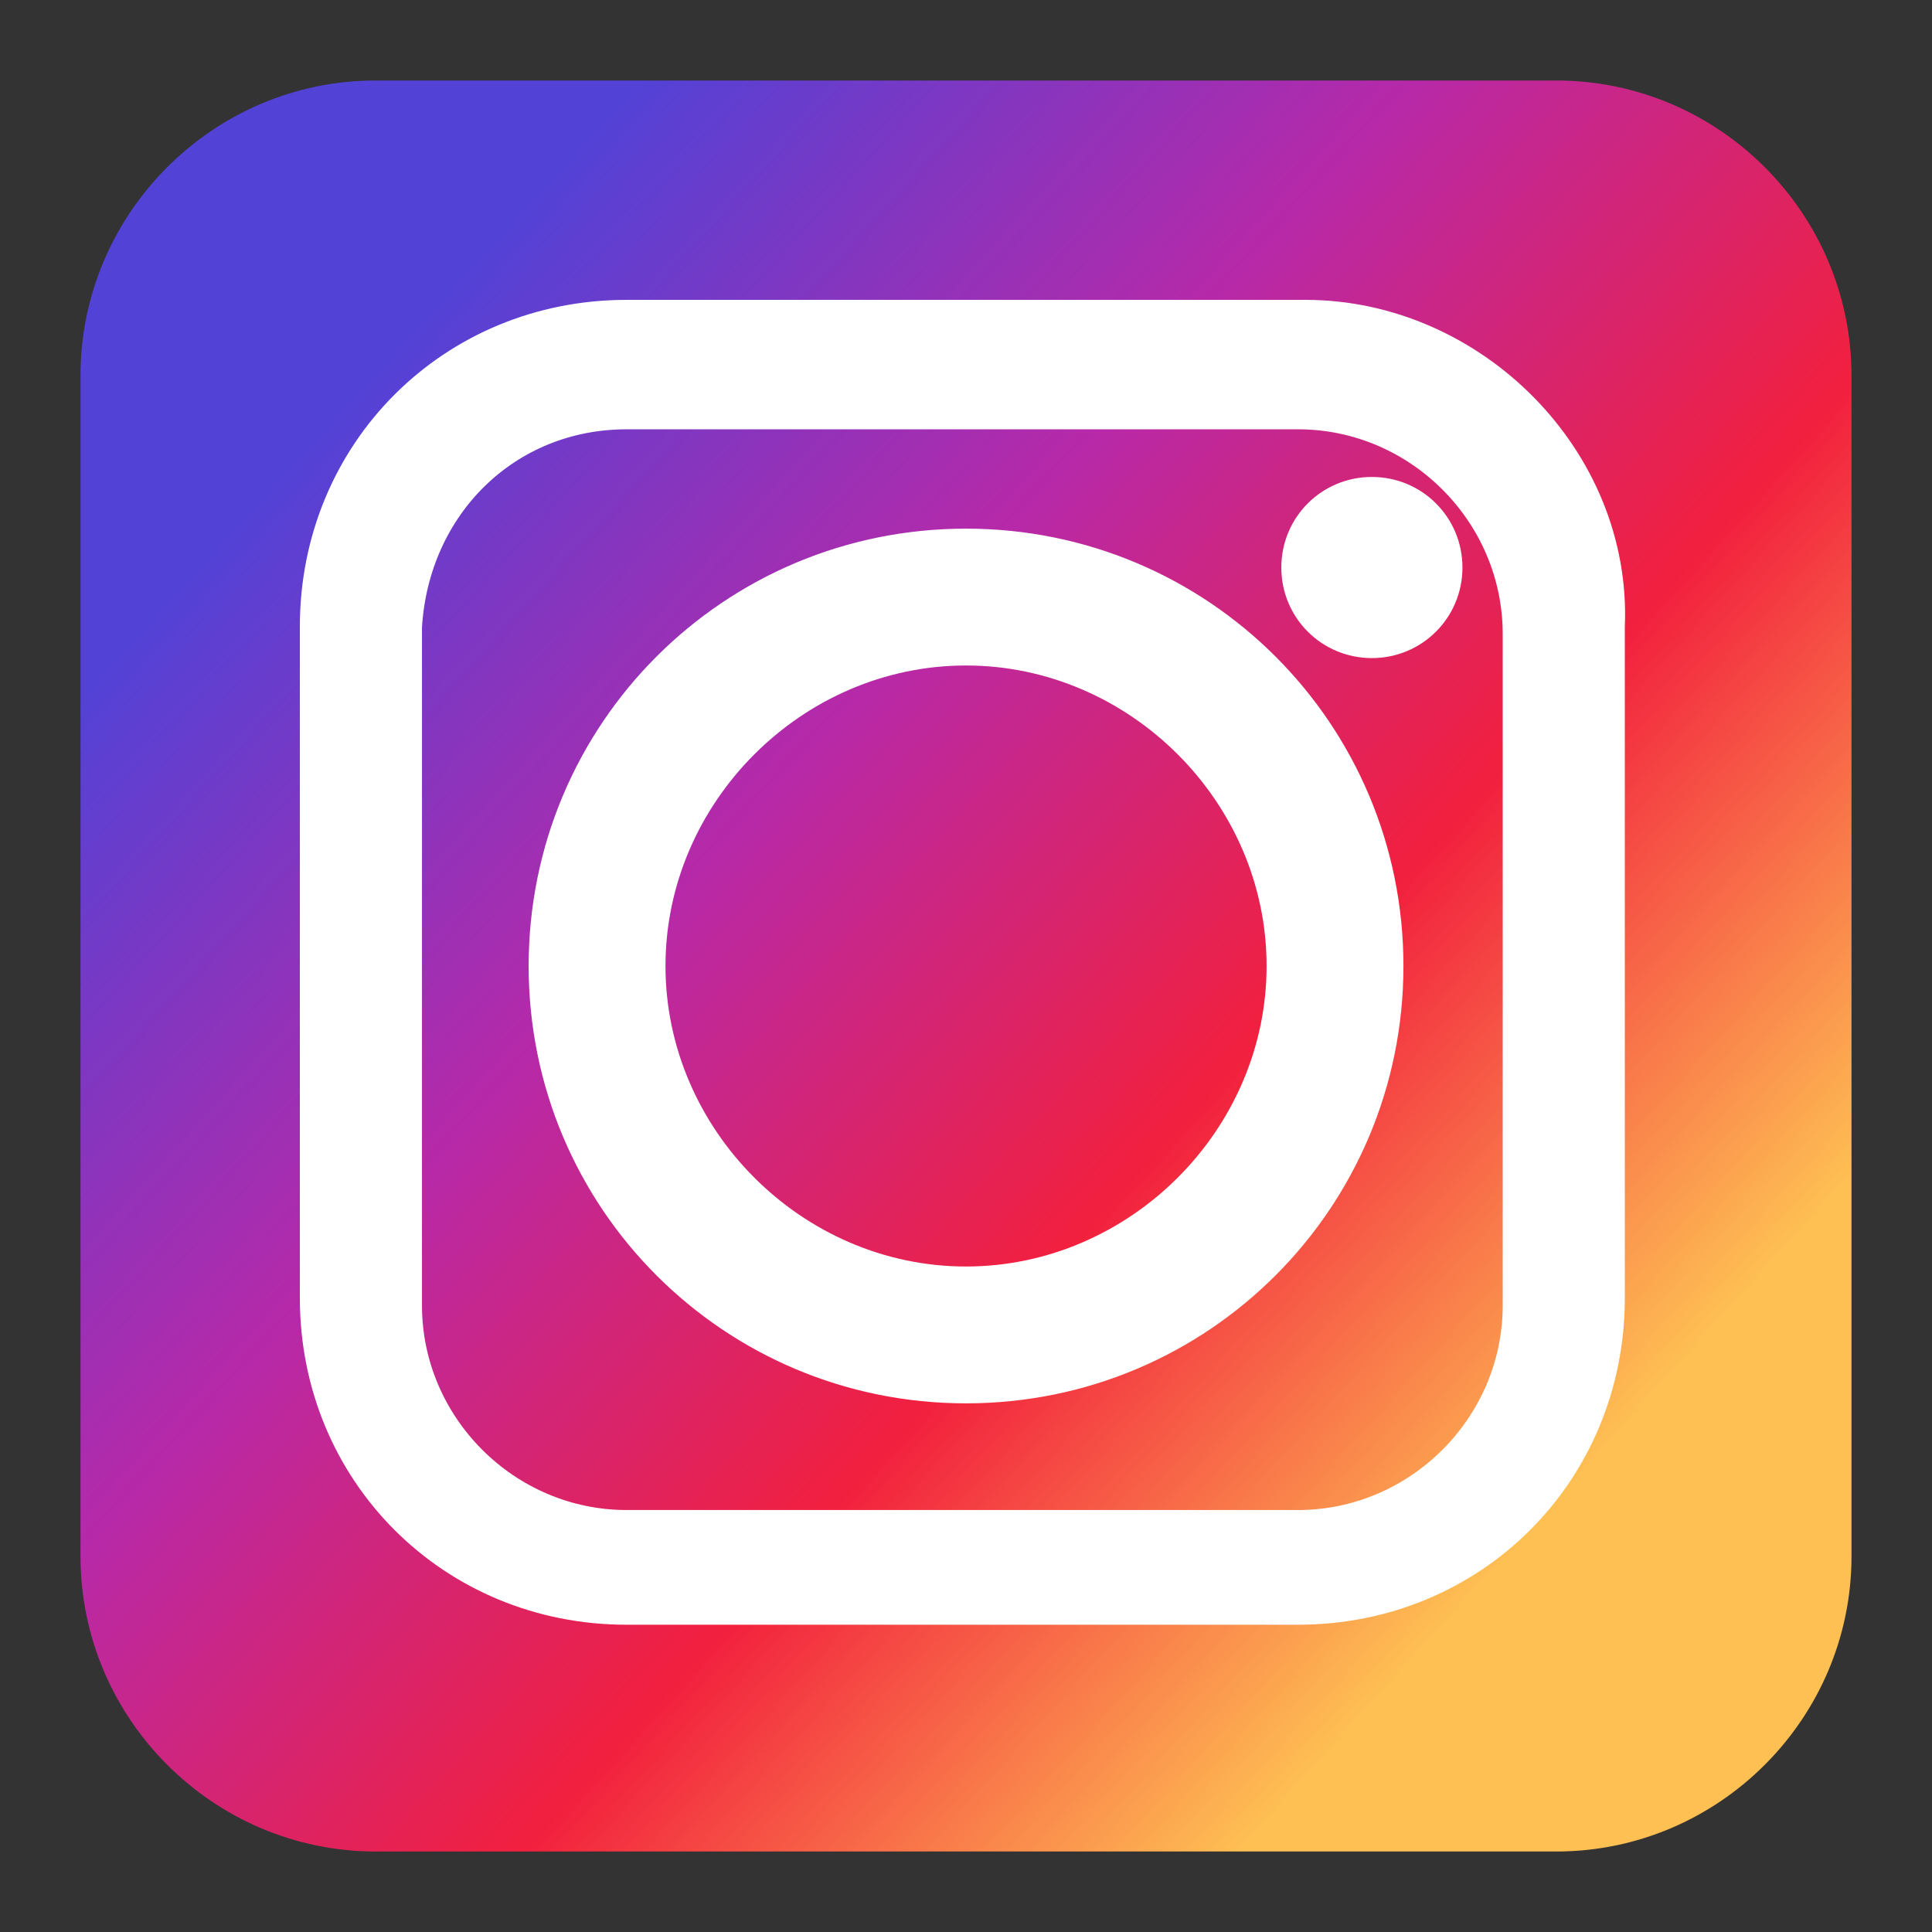
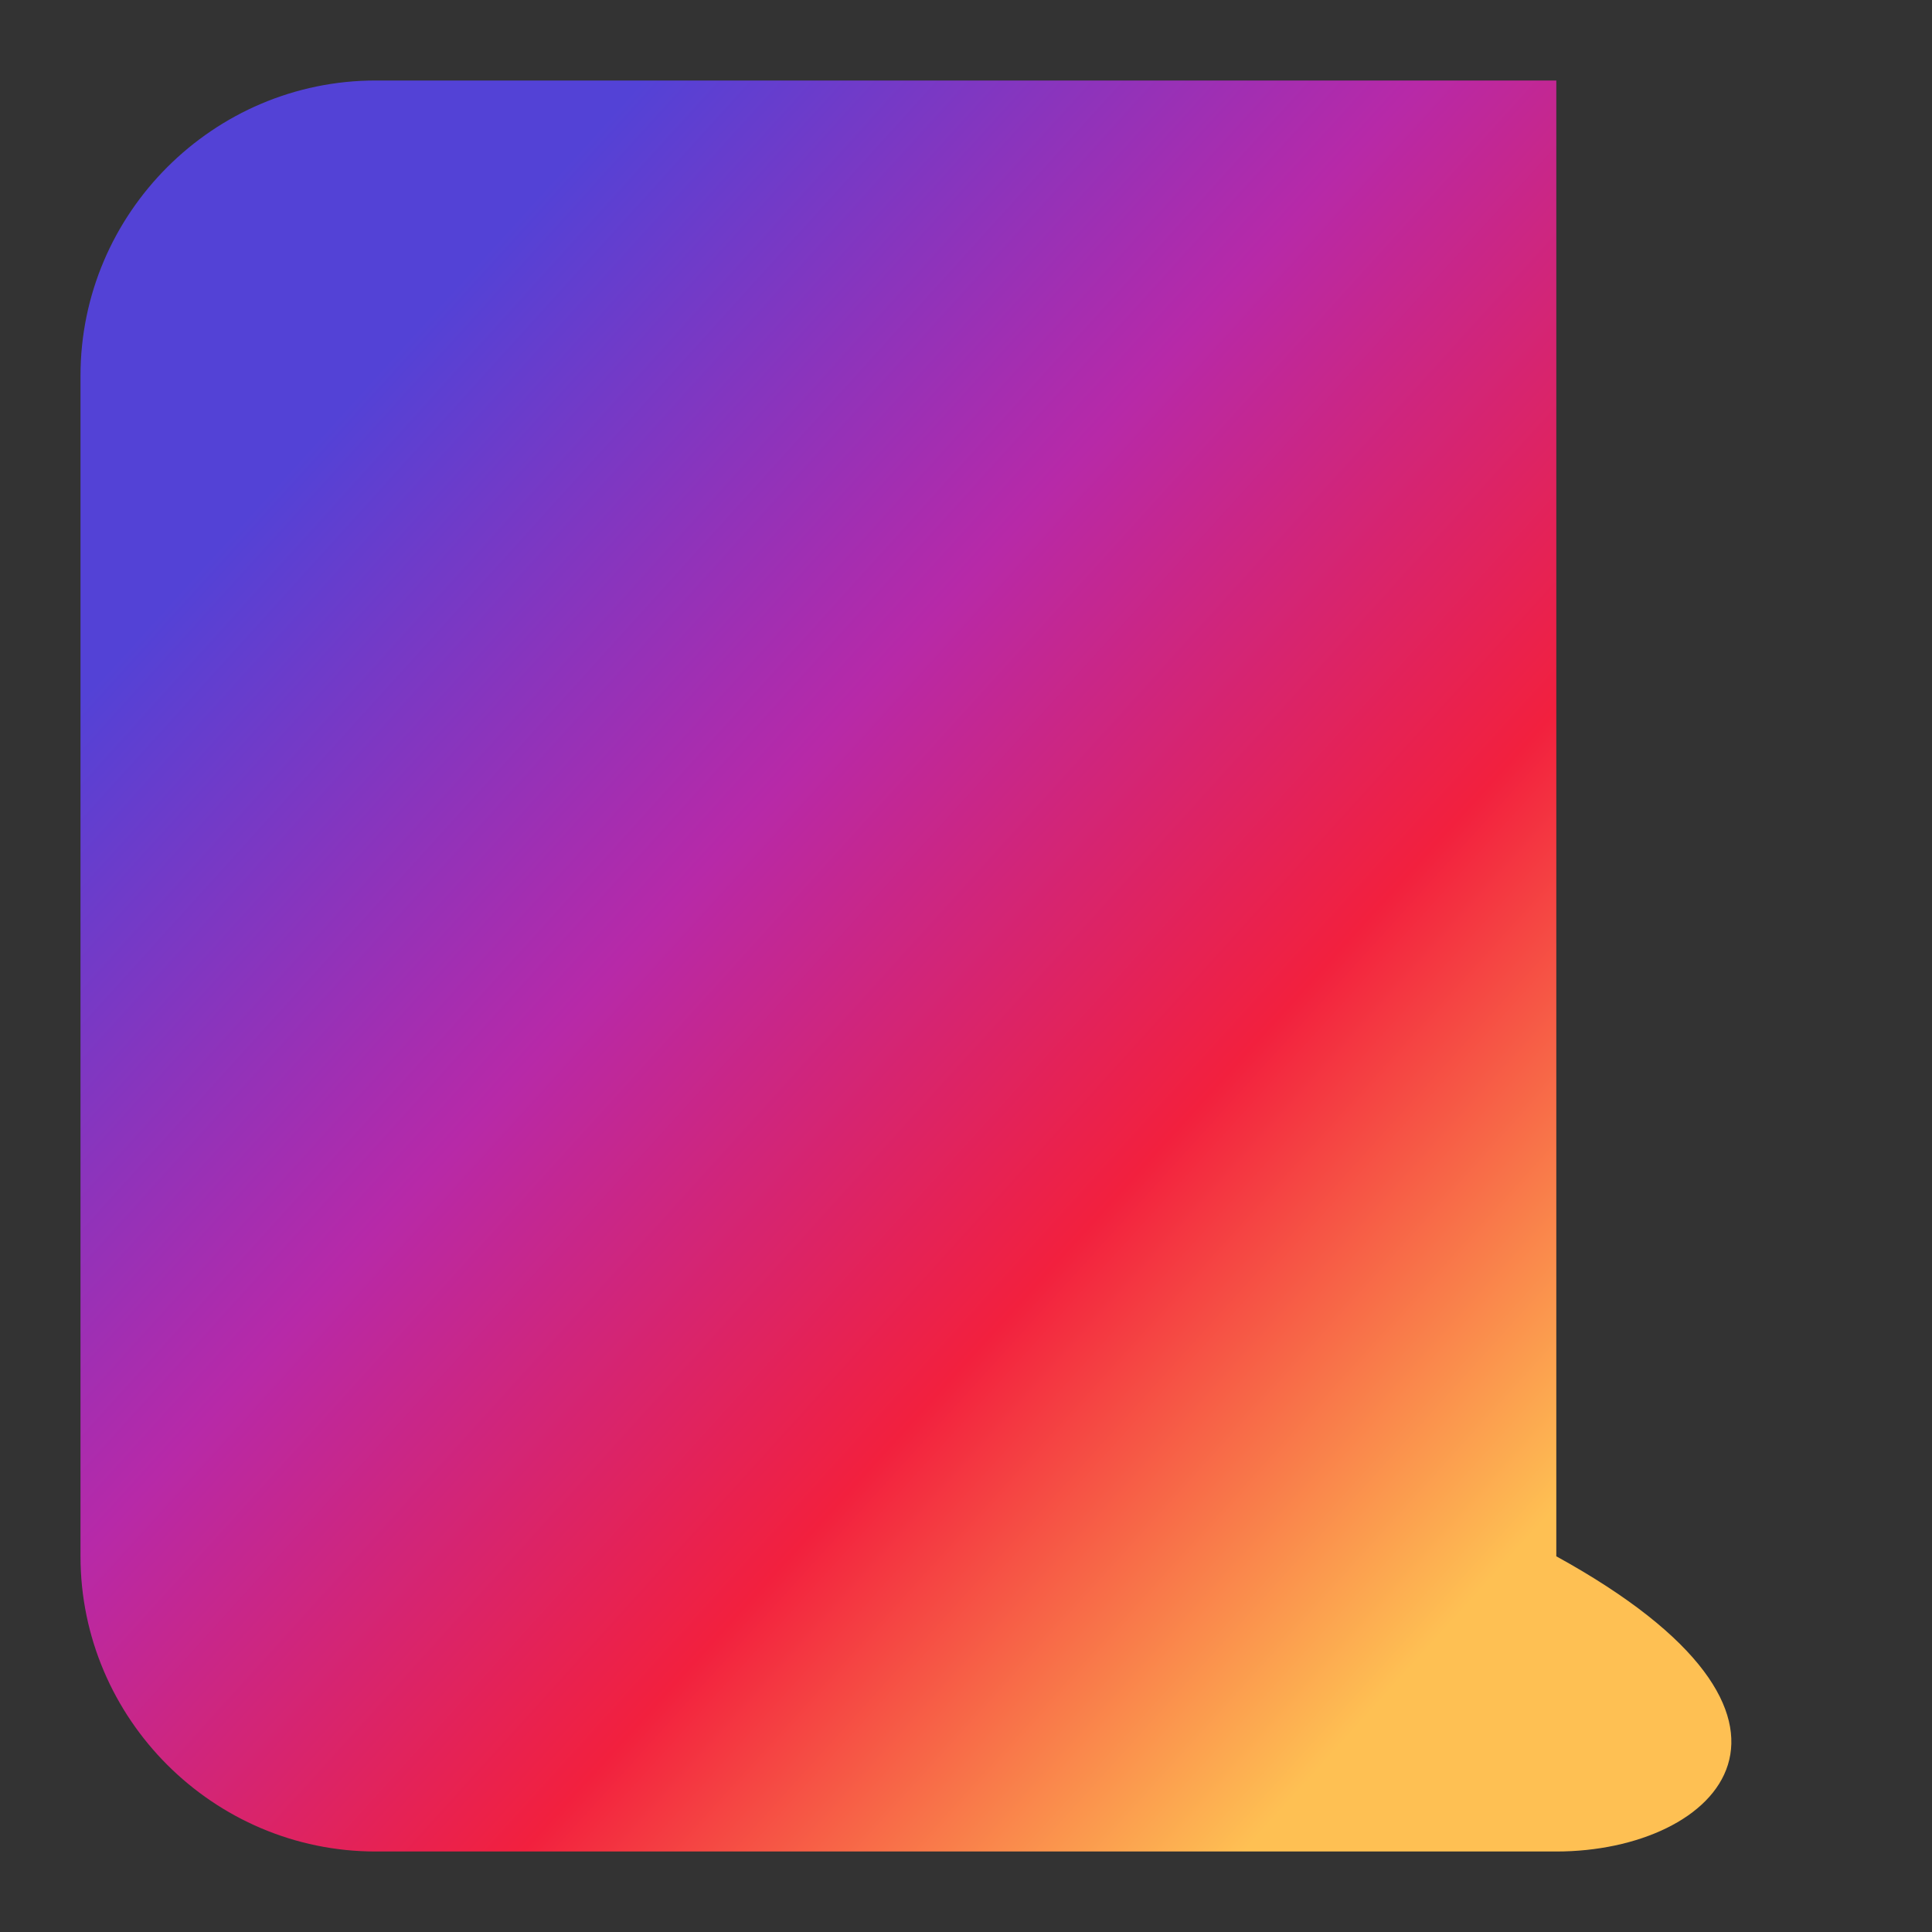
<svg xmlns="http://www.w3.org/2000/svg" width="24" height="24" viewBox="0 0 24 24" fill="none">
  <rect x="0" y="0" width="24" height="24" fill="#333333" stroke="none" />
-   <path fill-rule="evenodd" clip-rule="evenodd" d="M4.667 1H19.333C21.35 1 23 2.65 23 4.667V19.333C23 21.35 21.35 23 19.333 23H4.667C2.65 23 1 21.35 1 19.333V4.667C1 2.65 2.65 1 4.667 1Z" fill="url(#paint0_linear_42_830)" />
-   <path d="M17.284 12C17.284 9.075 14.925 6.717 12 6.717C9.076 6.717 6.717 9.075 6.717 12C6.717 14.924 9.076 17.283 12 17.283C14.925 17.283 17.284 14.924 17.284 12ZM17.042 6.075C16.501 6.075 16.067 6.509 16.067 7.05C16.067 7.591 16.501 8.025 17.042 8.025C17.583 8.025 18.017 7.591 18.017 7.05C18.017 6.509 17.583 6.075 17.042 6.075ZM7.784 5.183H16.125C17.601 5.183 18.817 6.399 18.817 7.875V16.217C18.817 17.692 17.601 18.908 16.125 18.908H7.784C6.308 18.908 5.092 17.692 5.092 16.217V7.788C5.181 6.306 6.311 5.183 7.784 5.183ZM16.217 3.875H7.784C5.593 3.875 3.875 5.592 3.875 7.783V16.125C3.875 18.316 5.593 20.033 7.784 20.033H16.125C18.317 20.033 20.034 18.316 20.034 16.125V7.787C20.127 5.682 18.314 3.875 16.217 3.875ZM8.117 12C8.117 9.883 9.883 8.117 12 8.117C14.117 8.117 15.884 9.883 15.884 12C15.884 14.117 14.117 15.883 12 15.883C9.883 15.883 8.117 14.117 8.117 12Z" fill="white" stroke="white" stroke-width="0.3" />
+   <path fill-rule="evenodd" clip-rule="evenodd" d="M4.667 1H19.333V19.333C23 21.35 21.35 23 19.333 23H4.667C2.65 23 1 21.35 1 19.333V4.667C1 2.65 2.65 1 4.667 1Z" fill="url(#paint0_linear_42_830)" />
  <defs>
    <linearGradient id="paint0_linear_42_830" x1="19.369" y1="18.676" x2="4.315" y2="5.038" gradientUnits="userSpaceOnUse">
      <stop stop-color="#FEC053" />
      <stop offset="0.327" stop-color="#F2203E" />
      <stop offset="0.648" stop-color="#B729A8" />
      <stop offset="1" stop-color="#5342D6" />
    </linearGradient>
  </defs>
</svg>